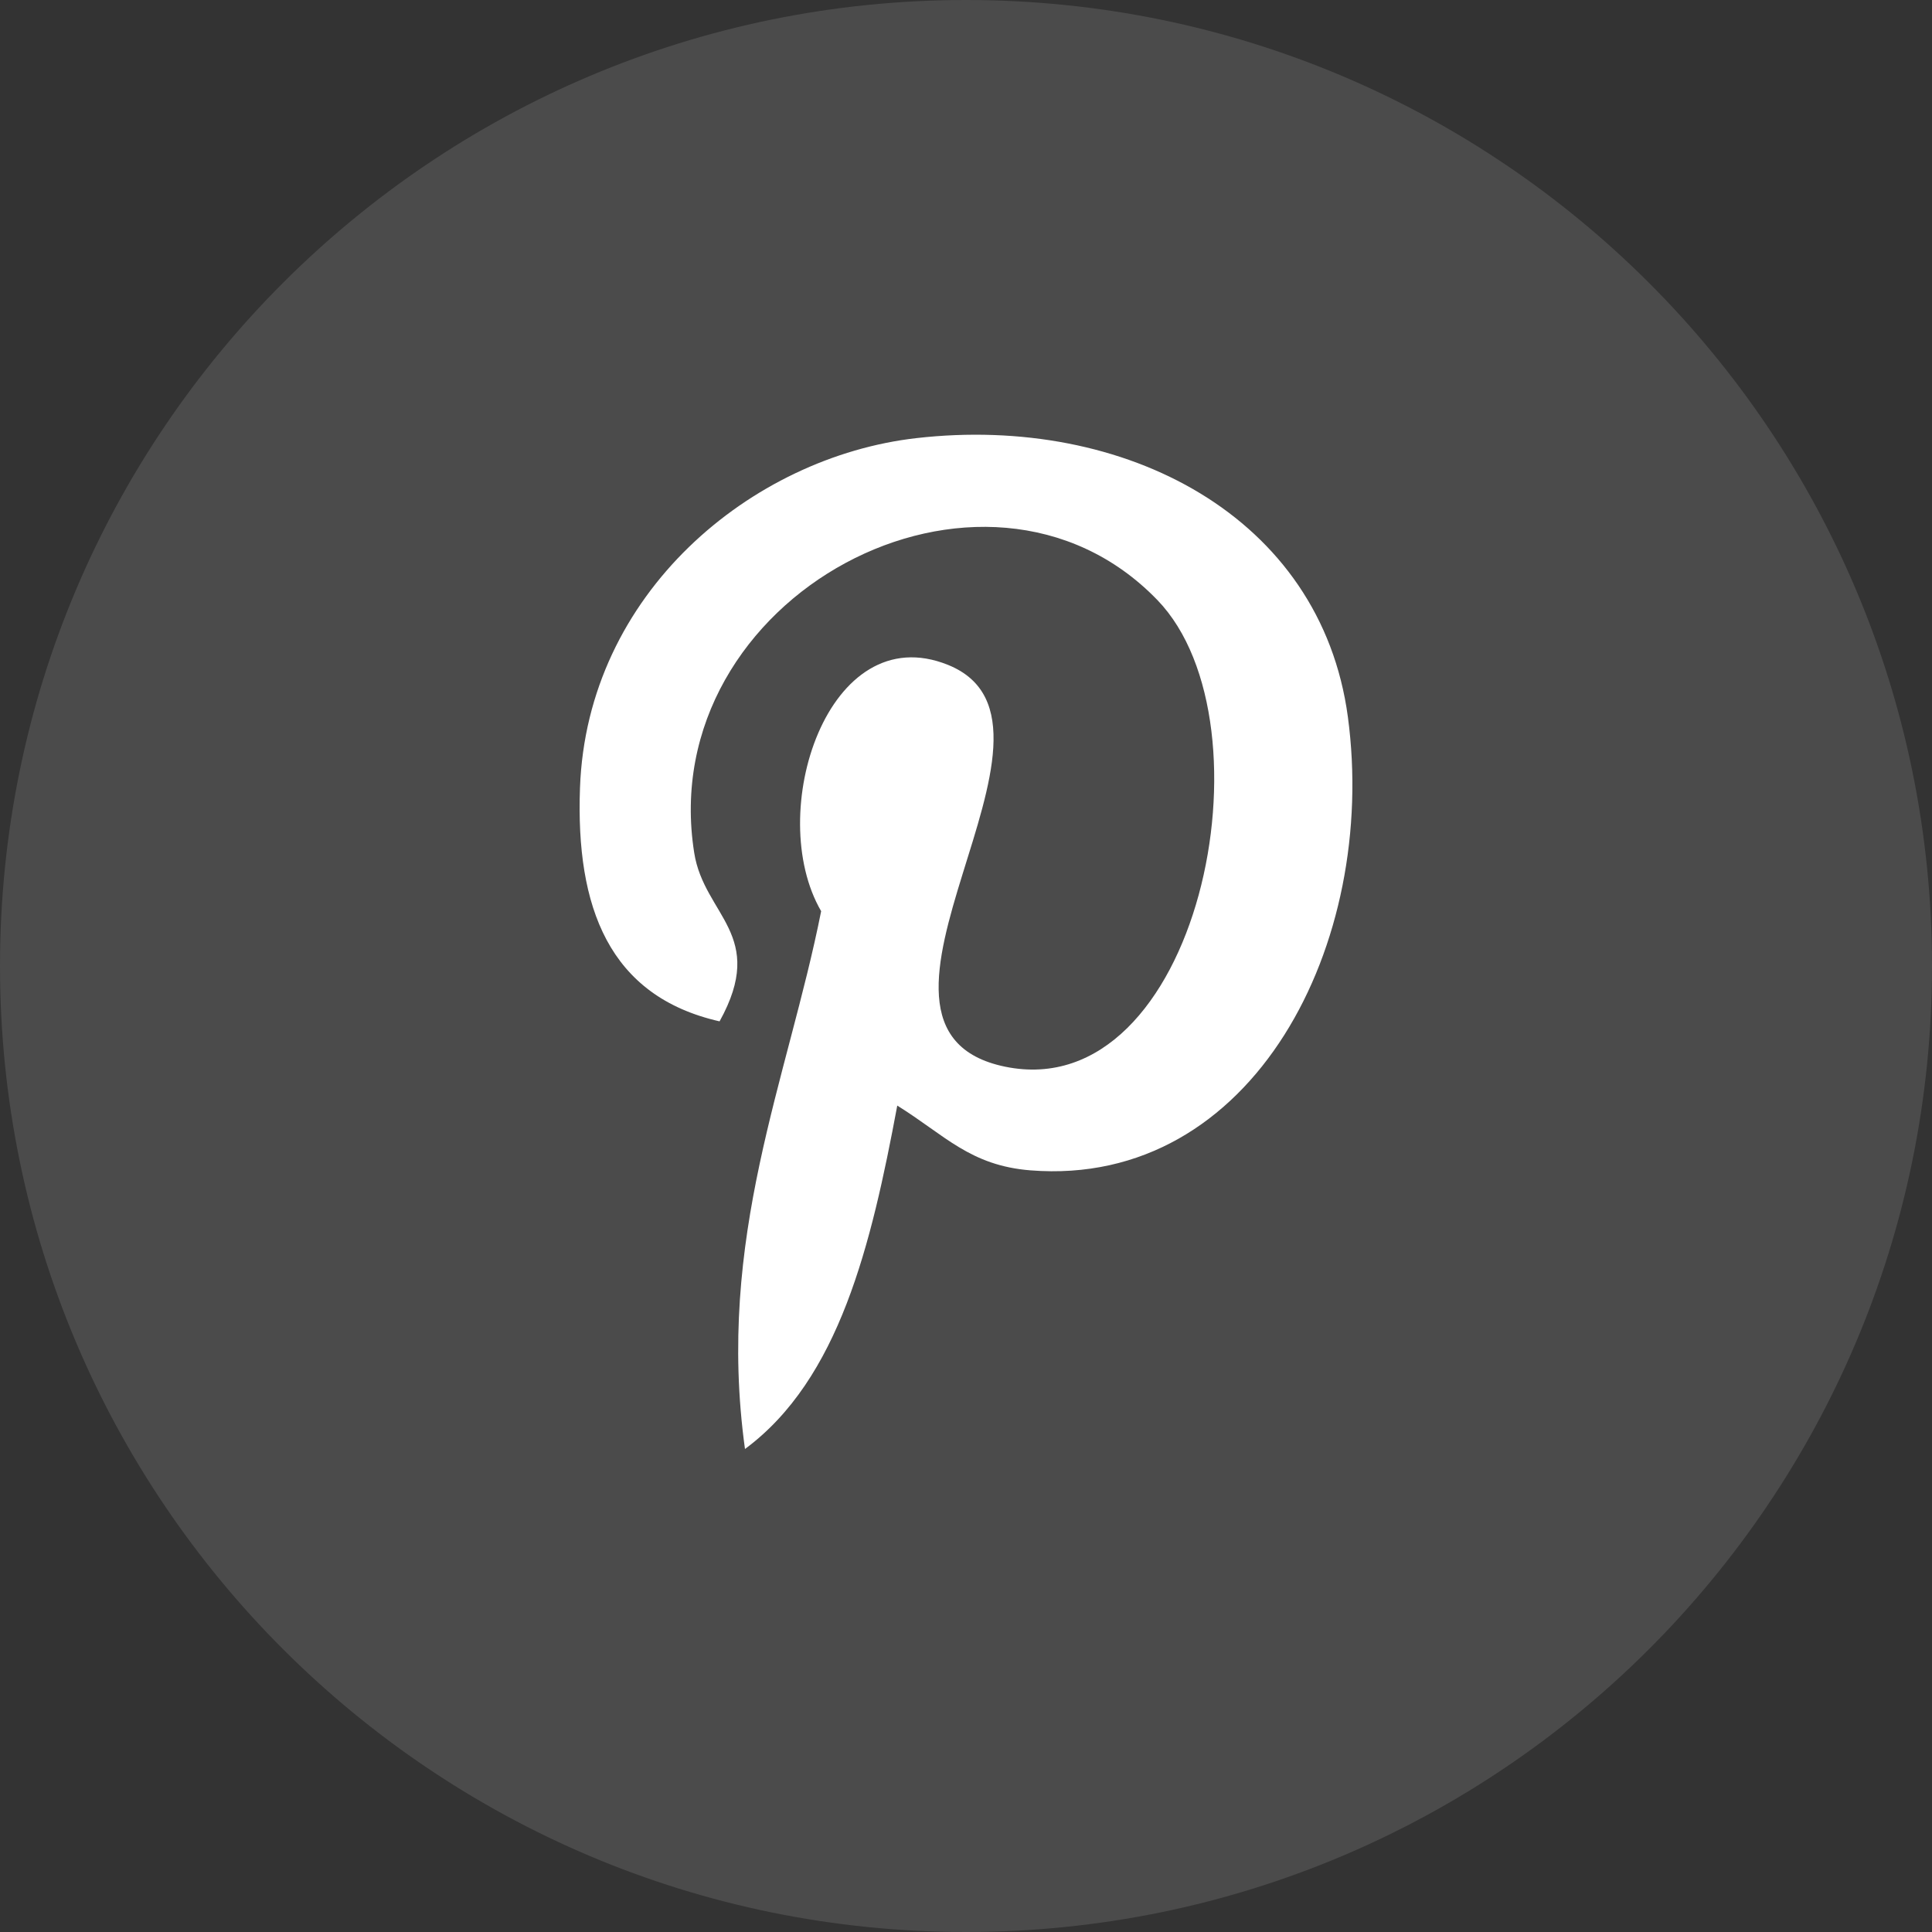
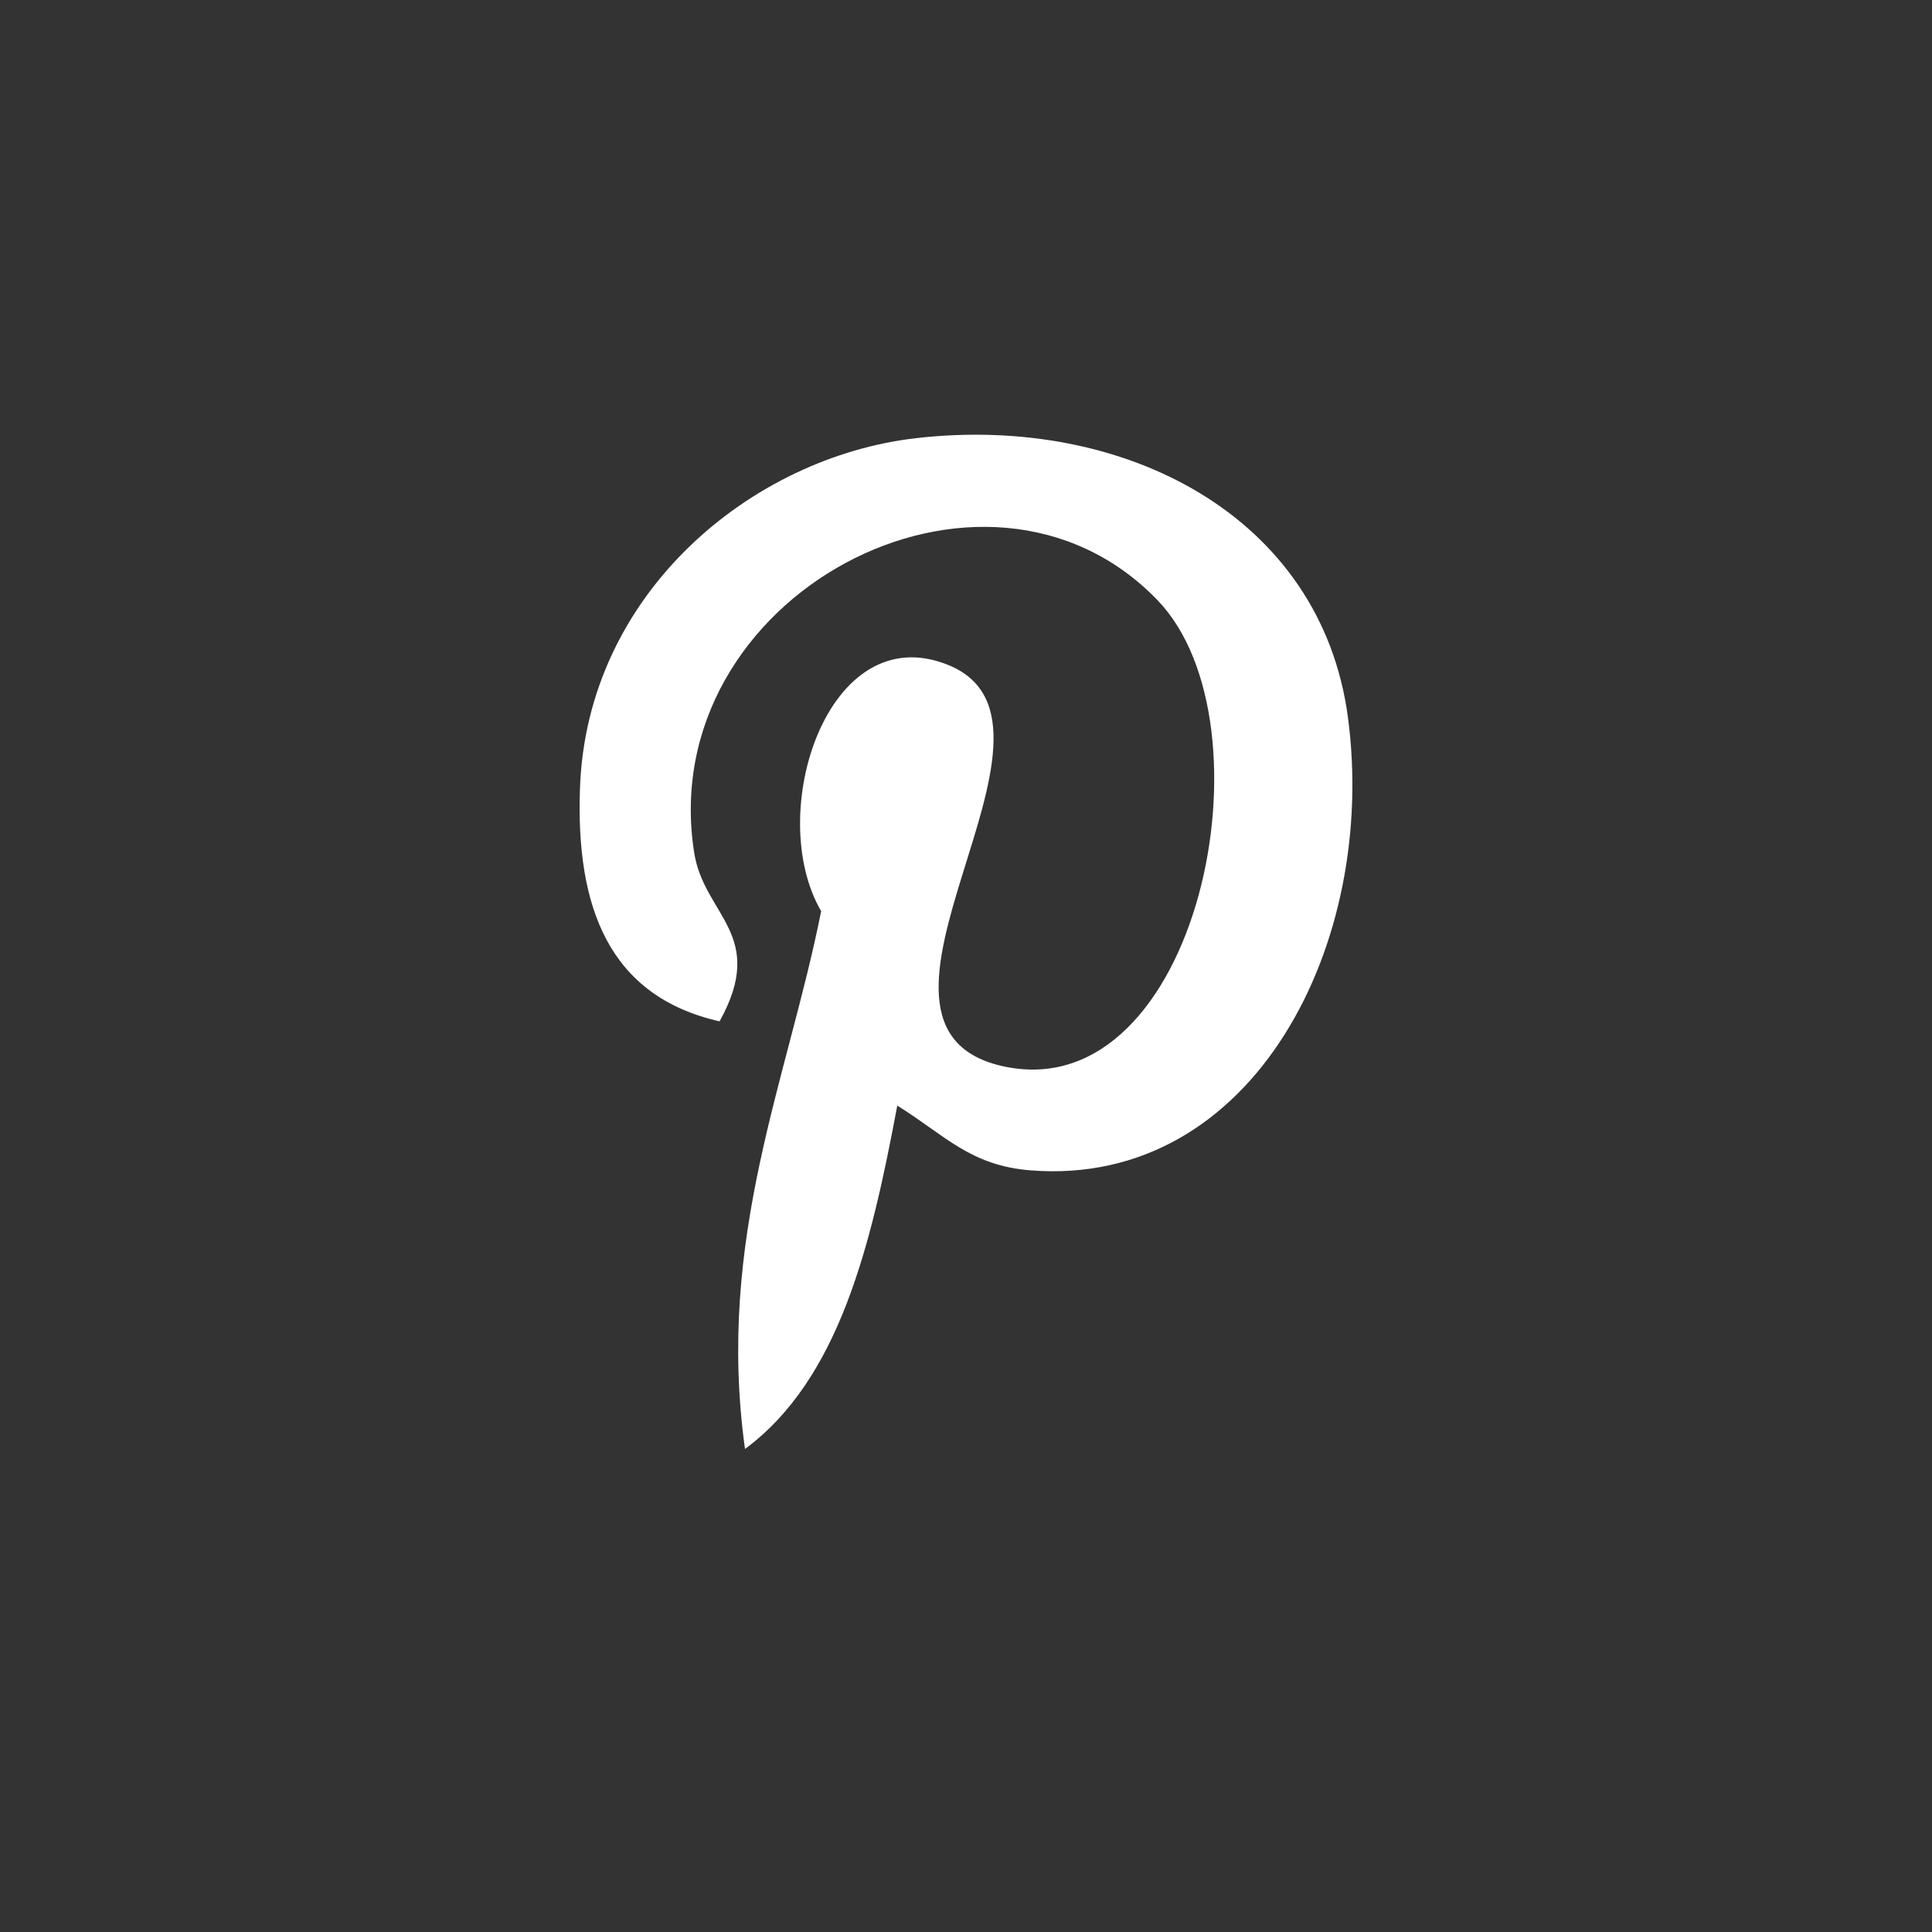
<svg xmlns="http://www.w3.org/2000/svg" xmlns:xlink="http://www.w3.org/1999/xlink" width="40" height="40" viewBox="0 0 40 40">
  <rect x="0" y="0" width="40" height="40" fill="#333333" stroke="none" />
  <defs>
-     <path id="dyuha" d="M1029 5794c0-11.046 8.954-20 20-20s20 8.954 20 20-8.954 20-20 20-20-8.954-20-20z" />
-     <path id="dyuhb" d="M1047.577 5796.89c-.54 2.89-1.2 5.663-3.153 7.11-.603-4.37.885-7.651 1.577-11.135-1.179-2.026.141-6.103 2.627-5.099 3.06 1.236-2.649 7.532 1.183 8.319 4 .82 5.634-7.088 3.153-9.66-3.584-3.714-10.434-.085-9.591 5.232.204 1.3 1.52 1.694.525 3.489-2.294-.52-2.979-2.367-2.89-4.83.141-4.032 3.547-6.855 6.963-7.245 4.32-.494 8.375 1.619 8.935 5.769.63 4.683-1.95 9.756-6.57 9.391-1.252-.099-1.778-.732-2.759-1.341z" />
+     <path id="dyuhb" d="M1047.577 5796.89c-.54 2.89-1.2 5.663-3.153 7.11-.603-4.37.885-7.651 1.577-11.135-1.179-2.026.141-6.103 2.627-5.099 3.06 1.236-2.649 7.532 1.183 8.319 4 .82 5.634-7.088 3.153-9.66-3.584-3.714-10.434-.085-9.591 5.232.204 1.3 1.52 1.694.525 3.489-2.294-.52-2.979-2.367-2.89-4.83.141-4.032 3.547-6.855 6.963-7.245 4.32-.494 8.375 1.619 8.935 5.769.63 4.683-1.95 9.756-6.57 9.391-1.252-.099-1.778-.732-2.759-1.341" />
  </defs>
  <g>
    <g opacity=".12" transform="translate(-1029 -5774)">
      <use fill="#fff" xlink:href="#dyuha" />
    </g>
    <g transform="translate(-1029 -5774)">
      <use fill="#fff" xlink:href="#dyuhb" />
    </g>
  </g>
</svg>